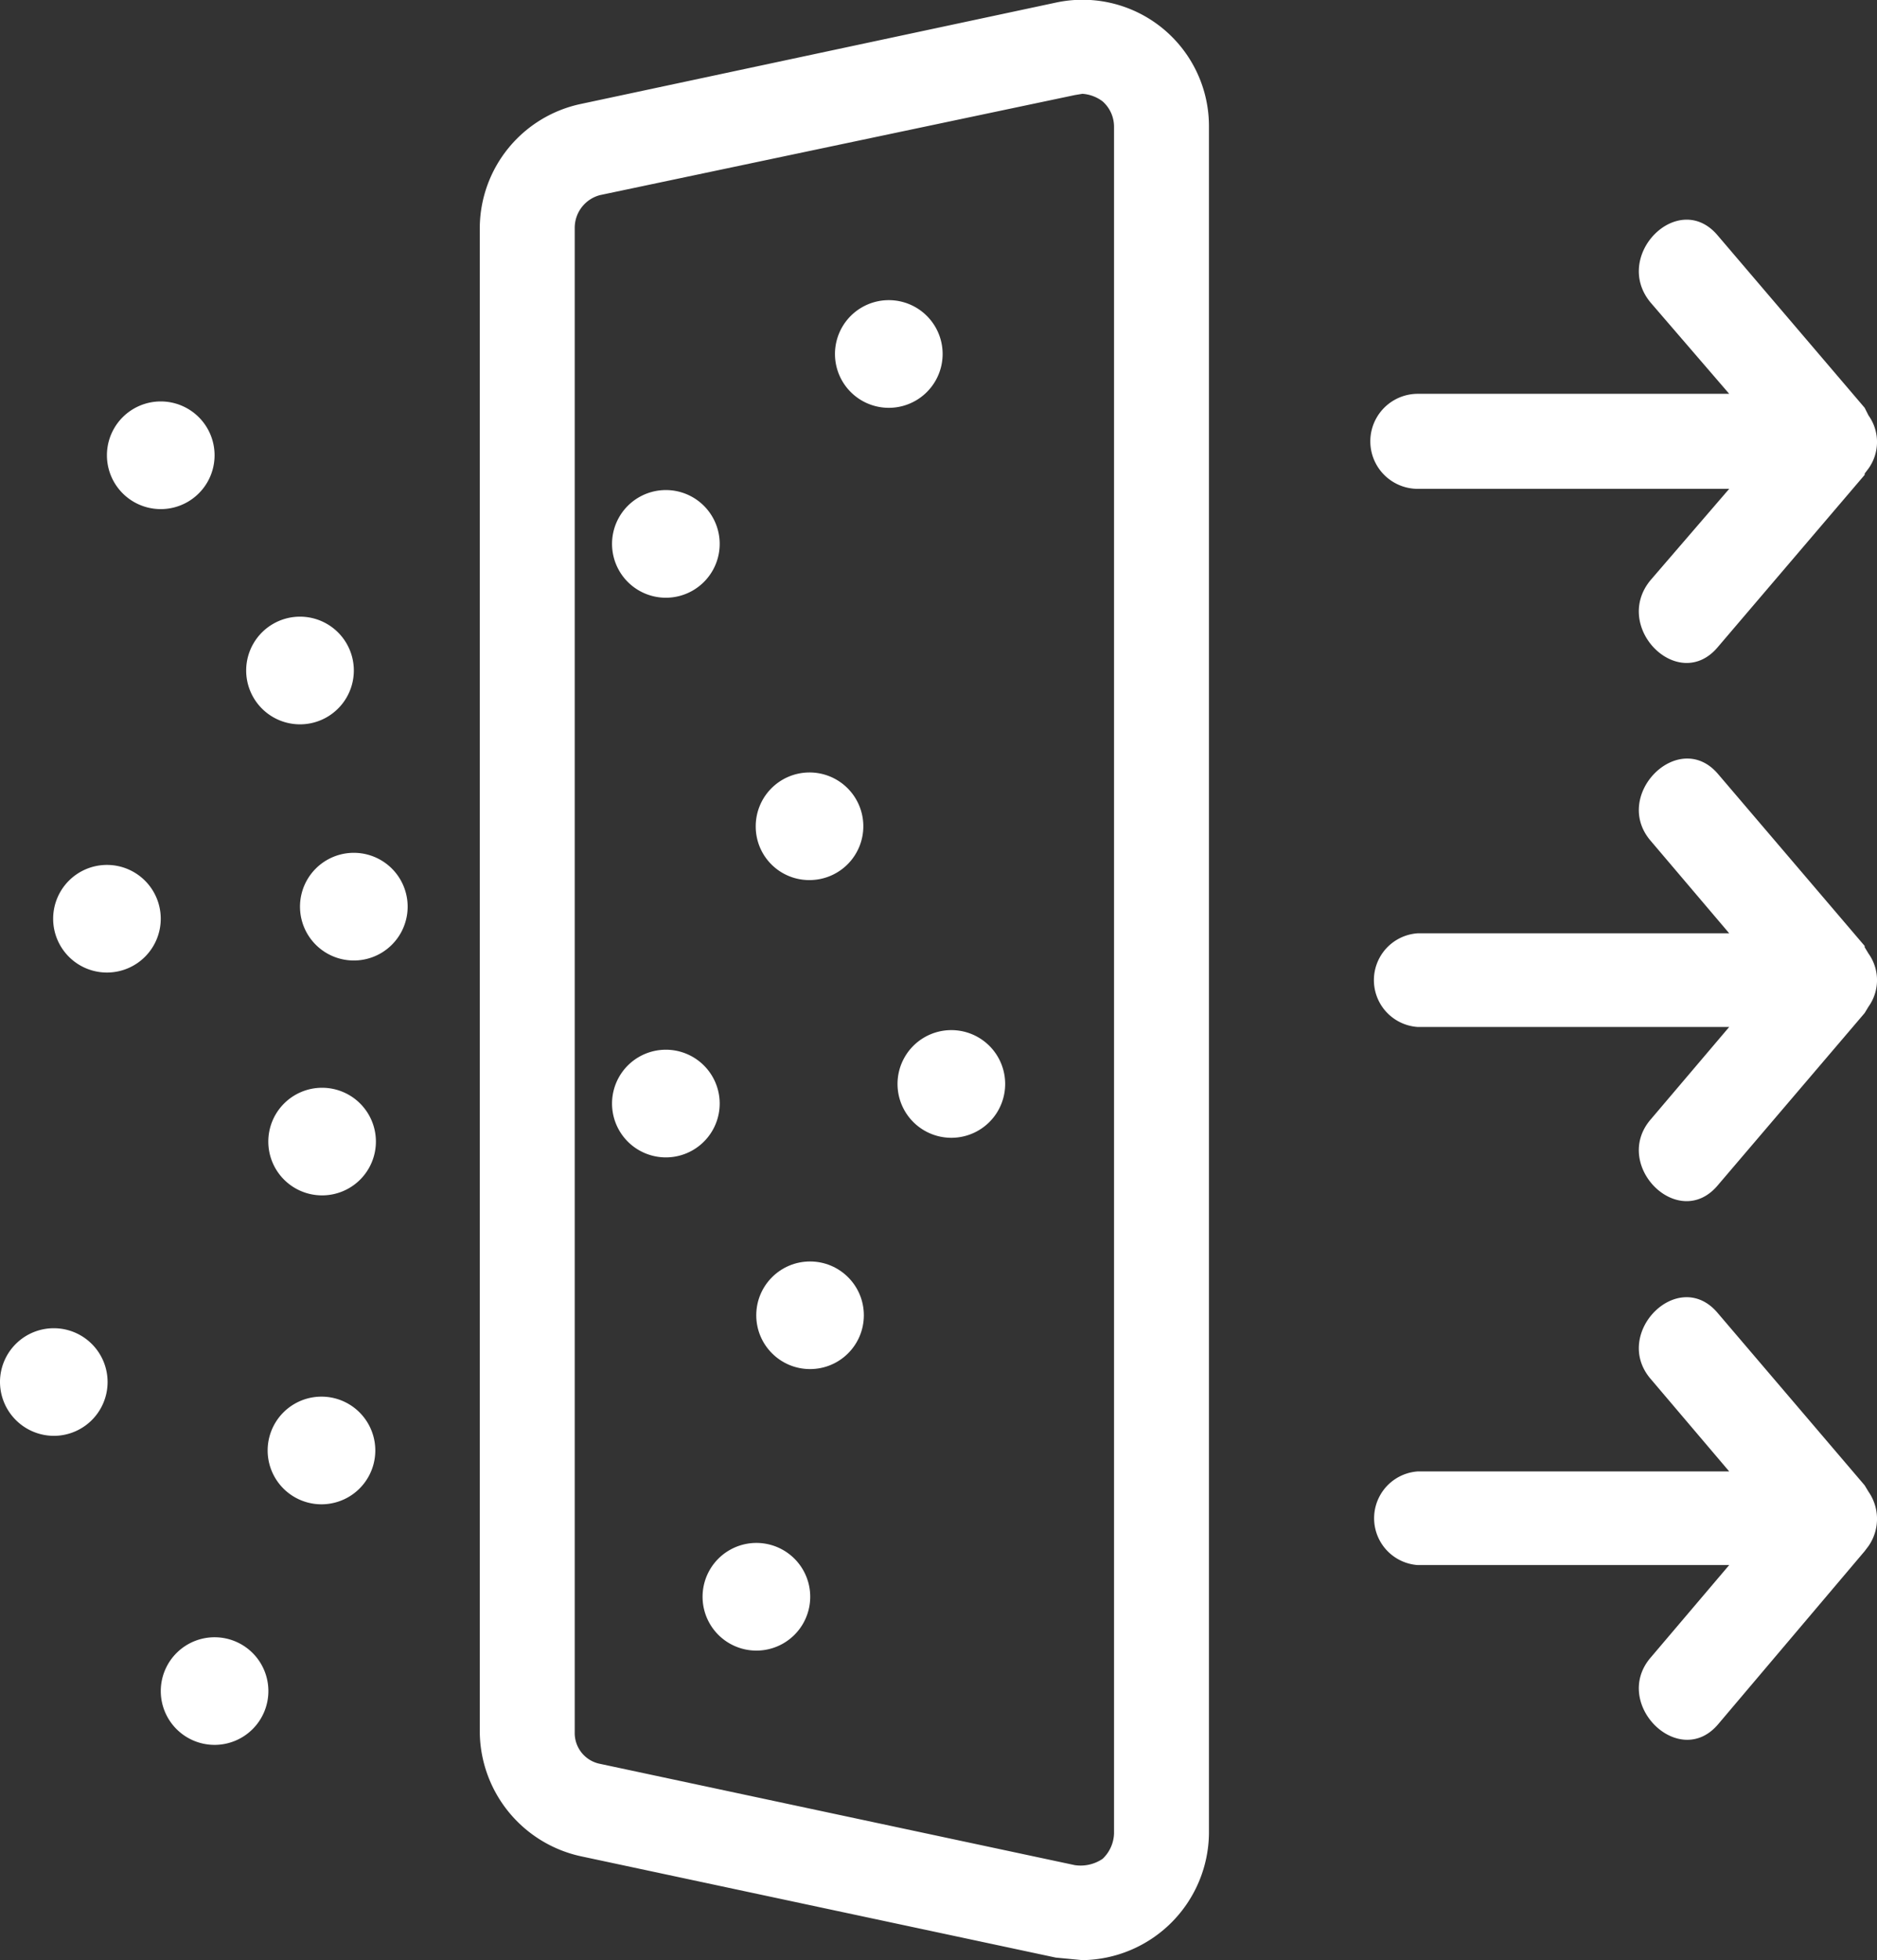
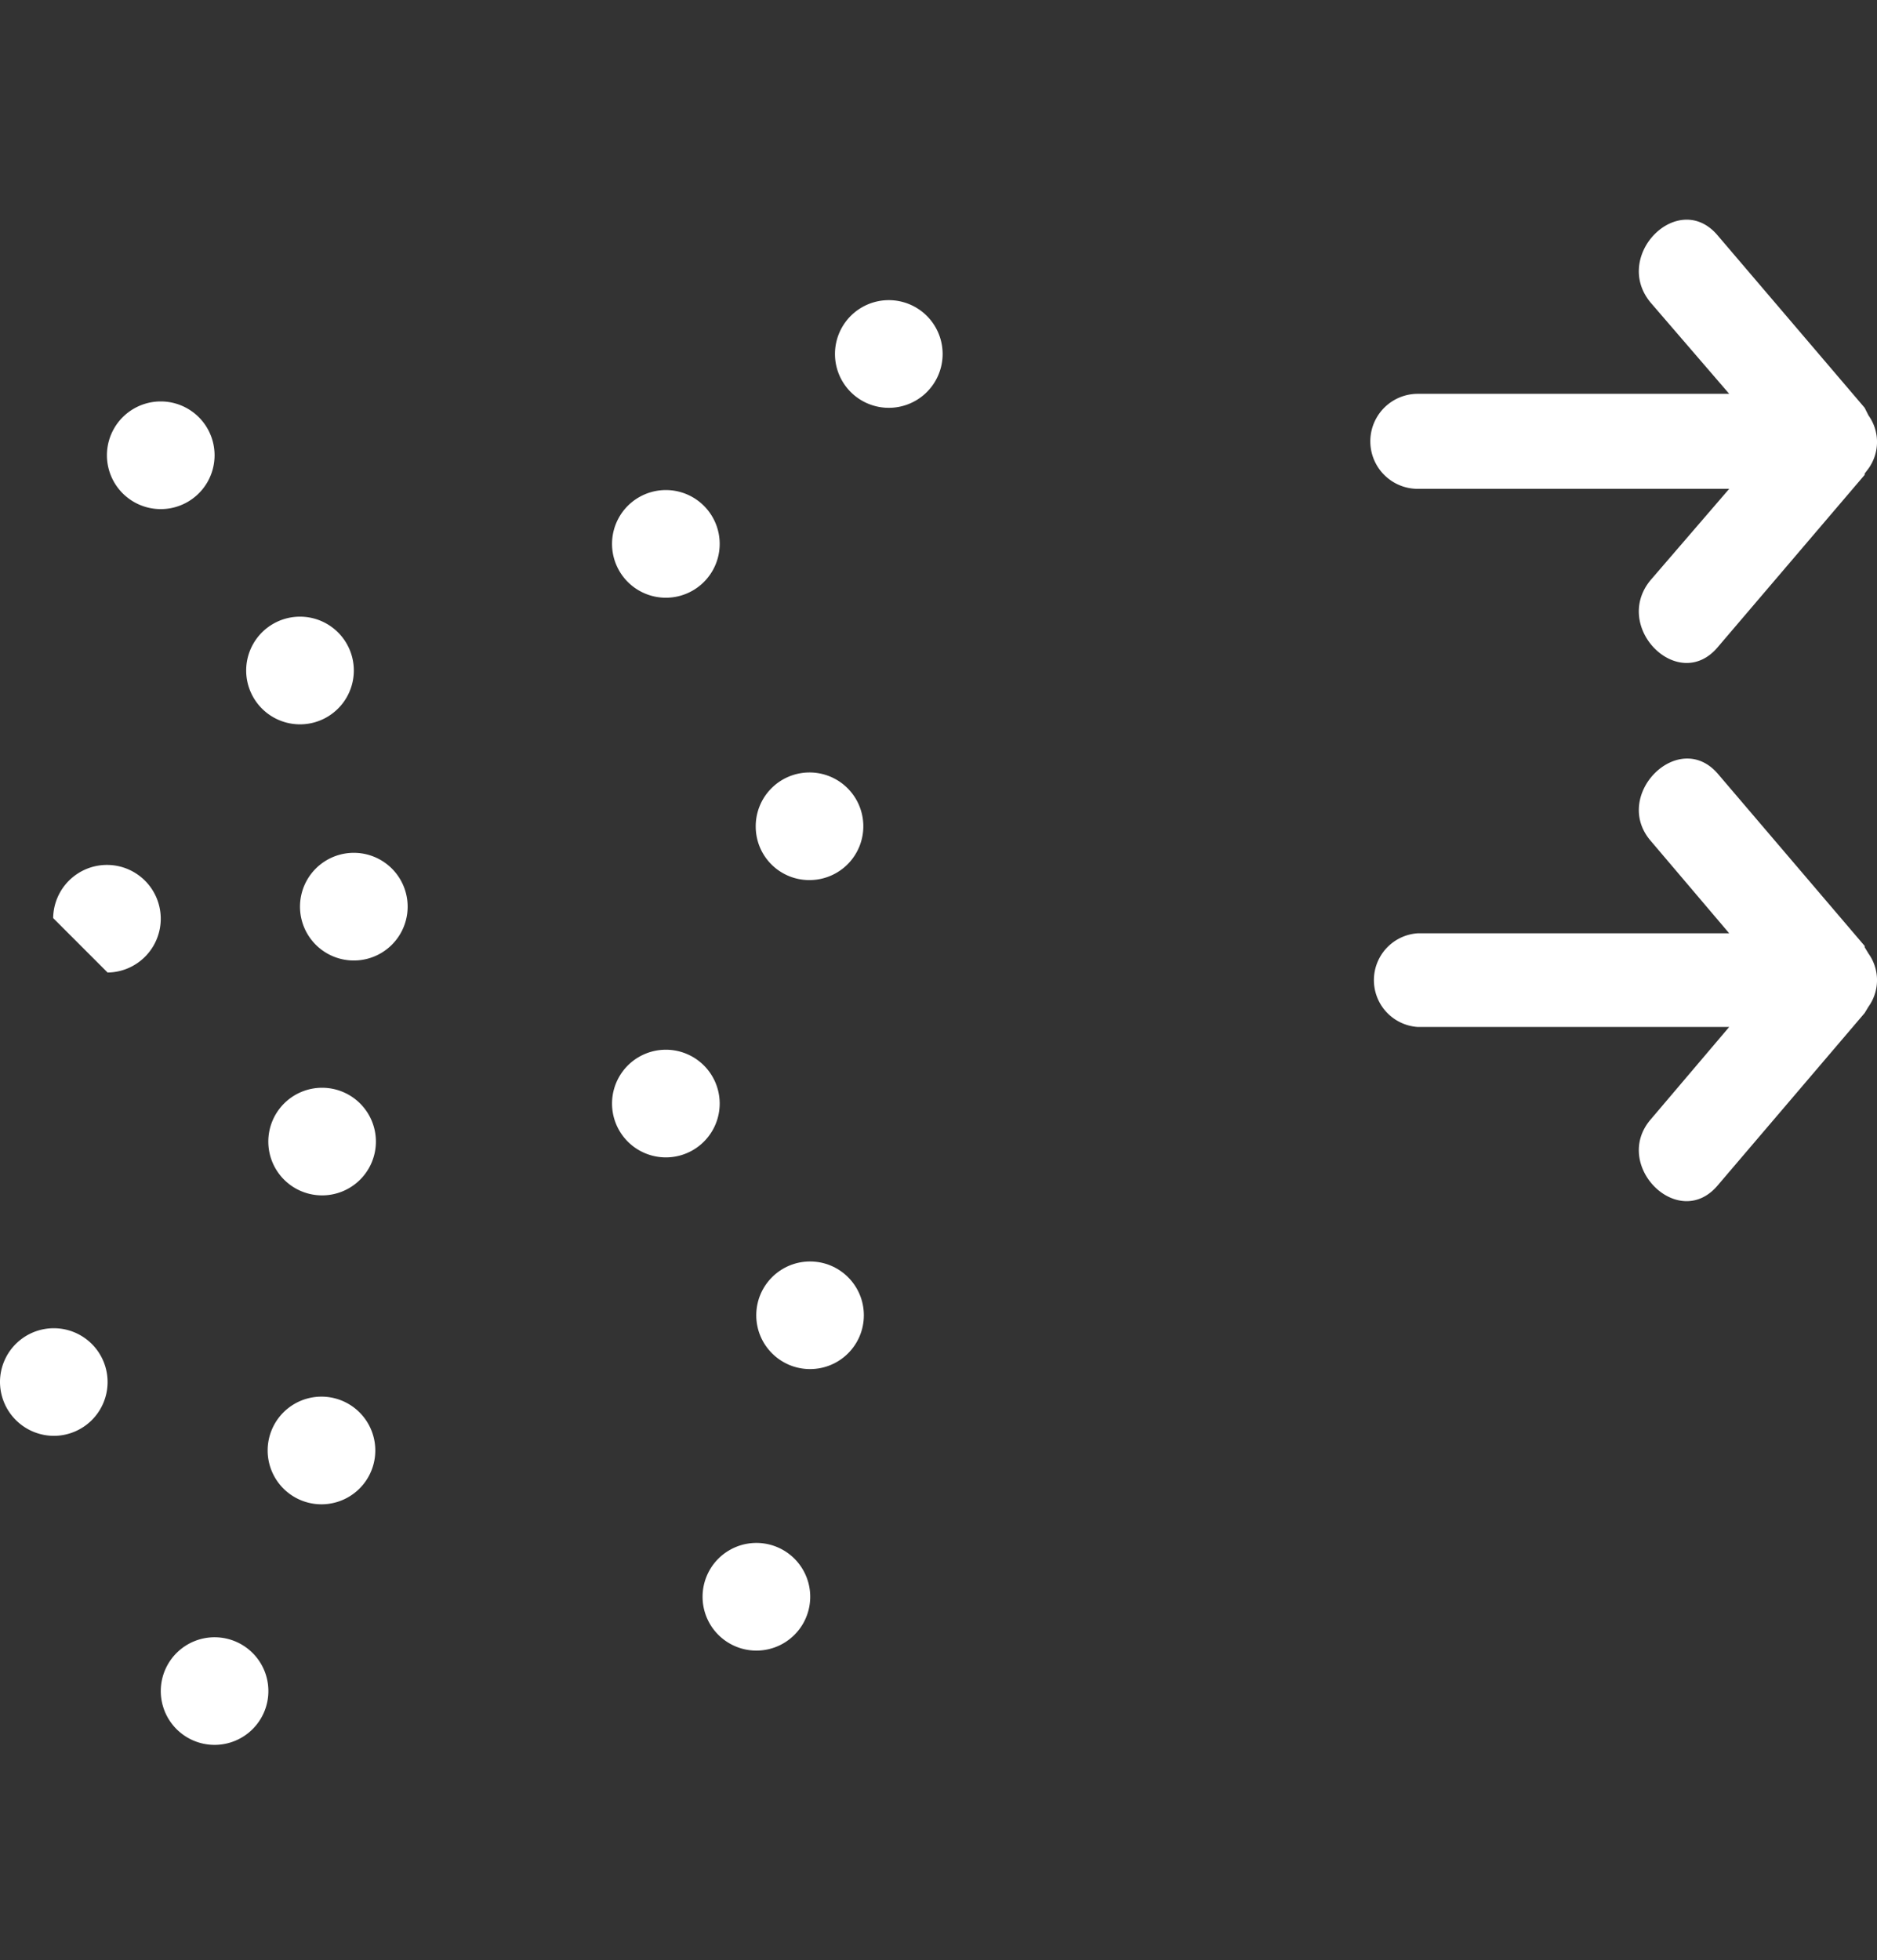
<svg xmlns="http://www.w3.org/2000/svg" width="68.003" height="71" viewBox="0 0 68.003 71">
  <rect x="0" y="0" width="68.003" height="71" fill="#333333" stroke="none" />
  <g id="그룹_7" data-name="그룹 7" transform="translate(-8.664 -58.556)">
    <path id="패스_23" data-name="패스 23" d="M10.675,62.771a1.949,1.949,0,1,0,0-3.9,1.949,1.949,0,0,0,0,3.9Z" transform="translate(3.813 14.226)" fill="#fff" />
    <path id="패스_24" data-name="패스 24" d="M10.83,62.941a1.949,1.949,0,0,0,0-3.9,1.949,1.949,0,1,0,0,3.9Z" transform="translate(8.703 21.852)" fill="#fff" />
    <path id="패스_25" data-name="패스 25" d="M10.8,63.313a1.949,1.949,0,1,0-1.926-1.926A1.948,1.948,0,0,0,10.8,63.313Z" transform="translate(9.511 38.542)" fill="#fff" />
    <path id="패스_26" data-name="패스 26" d="M10.59,63.5a1.949,1.949,0,1,0-1.926-1.972A1.957,1.957,0,0,0,10.59,63.5Z" transform="translate(0 47.065)" fill="#fff" />
    <path id="패스_27" data-name="패스 27" d="M10.8,63.557a1.949,1.949,0,1,0,0-3.9,1.949,1.949,0,0,0,0,3.9Z" transform="translate(9.511 49.488)" fill="#fff" />
    <path id="패스_28" data-name="패스 28" d="M11.233,63.064a1.949,1.949,0,1,0-1.972-1.926A1.938,1.938,0,0,0,11.233,63.064Z" transform="translate(26.783 27.37)" fill="#fff" />
    <path id="패스_29" data-name="패스 29" d="M11.3,62.691a1.949,1.949,0,0,0,0-3.9,1.949,1.949,0,1,0,0,3.9Z" transform="translate(29.565 10.637)" fill="#fff" />
    <path id="패스_30" data-name="패스 30" d="M11.119,63.283a1.949,1.949,0,0,0,0-3.9,1.949,1.949,0,1,0,0,3.9Z" transform="translate(21.669 37.196)" fill="#fff" />
    <path id="패스_31" data-name="패스 31" d="M11.119,62.841a1.949,1.949,0,0,0,0-3.9,1.949,1.949,0,1,0,0,3.9Z" transform="translate(21.669 17.366)" fill="#fff" />
-     <path id="패스_32" data-name="패스 32" d="M10.678,63.137a1.949,1.949,0,1,0-1.972-1.972A1.948,1.948,0,0,0,10.678,63.137Z" transform="translate(1.884 30.646)" fill="#fff" />
-     <path id="패스_33" data-name="패스 33" d="M9.373,61.341a1.949,1.949,0,0,0,3.9,0,1.949,1.949,0,1,0-3.9,0Z" transform="translate(31.808 36.478)" fill="#fff" />
+     <path id="패스_32" data-name="패스 32" d="M10.678,63.137a1.949,1.949,0,1,0-1.972-1.972Z" transform="translate(1.884 30.646)" fill="#fff" />
    <circle id="타원_5" data-name="타원 5" cx="1.949" cy="1.949" r="1.949" transform="translate(36.063 104.249)" fill="#fff" />
    <path id="패스_34" data-name="패스 34" d="M8.9,61.2a1.949,1.949,0,0,0,3.9,0,1.949,1.949,0,1,0-3.9,0Z" transform="translate(10.633 30.197)" fill="#fff" />
    <path id="패스_35" data-name="패스 35" d="M9.219,61.746a1.949,1.949,0,1,0,3.9,0,1.949,1.949,0,1,0-3.9,0Z" transform="translate(24.899 54.648)" fill="#fff" />
    <path id="패스_36" data-name="패스 36" d="M10.763,59.849a1.949,1.949,0,1,0,1.926,1.926A1.948,1.948,0,0,0,10.763,59.849Z" transform="translate(5.698 58.012)" fill="#fff" />
-     <path id="패스_37" data-name="패스 37" d="M12.712,125.795l17.2,3.669.963.092a4.645,4.645,0,0,0,4.586-4.586V63.146a4.58,4.58,0,0,0-5.549-4.495l-17.2,3.669a4.614,4.614,0,0,0-3.669,4.495V121.3A4.652,4.652,0,0,0,12.712,125.795Zm-.229-58.98a1.226,1.226,0,0,1,.917-1.192L30.6,62l.275-.046a1.365,1.365,0,0,1,.734.275,1.225,1.225,0,0,1,.413.917v61.823a1.321,1.321,0,0,1-.413.917,1.421,1.421,0,0,1-1.009.229l-17.2-3.669a1.137,1.137,0,0,1-.917-1.146Z" transform="translate(17.003 0)" fill="#fff" />
    <path id="패스_38" data-name="패스 38" d="M11.4,68.478H22.681l-2.843,3.3c-1.422,1.7,1.009,4.128,2.431,2.431l5.32-6.237v-.046l.138-.183a1.653,1.653,0,0,0,0-1.926l-.138-.275h0l-5.32-6.237c-1.422-1.7-3.852.734-2.431,2.431l2.843,3.3H11.4A1.721,1.721,0,0,0,11.4,68.478Z" transform="translate(48.631 7.785)" fill="#fff" />
    <path id="패스_39" data-name="패스 39" d="M11.4,68.878H22.681l-2.843,3.348c-1.422,1.651,1.009,4.082,2.431,2.385l5.32-6.238h0l.138-.229a1.653,1.653,0,0,0,0-1.926l-.138-.229v-.046l-5.32-6.237c-1.422-1.651-3.852.78-2.431,2.431l2.843,3.348H11.4A1.7,1.7,0,0,0,11.4,68.878Z" transform="translate(48.631 26.877)" fill="#fff" />
-     <path id="패스_40" data-name="패스 40" d="M11.4,69.283H22.681l-2.843,3.348c-1.422,1.651,1.009,4.081,2.431,2.431l5.32-6.283h0l.138-.183a1.725,1.725,0,0,0,0-1.972l-.138-.229h0l-5.32-6.237c-1.422-1.7-3.852.734-2.431,2.385l2.843,3.348H11.4A1.7,1.7,0,0,0,11.4,69.283Z" transform="translate(48.631 45.963)" fill="#fff" />
  </g>
</svg>